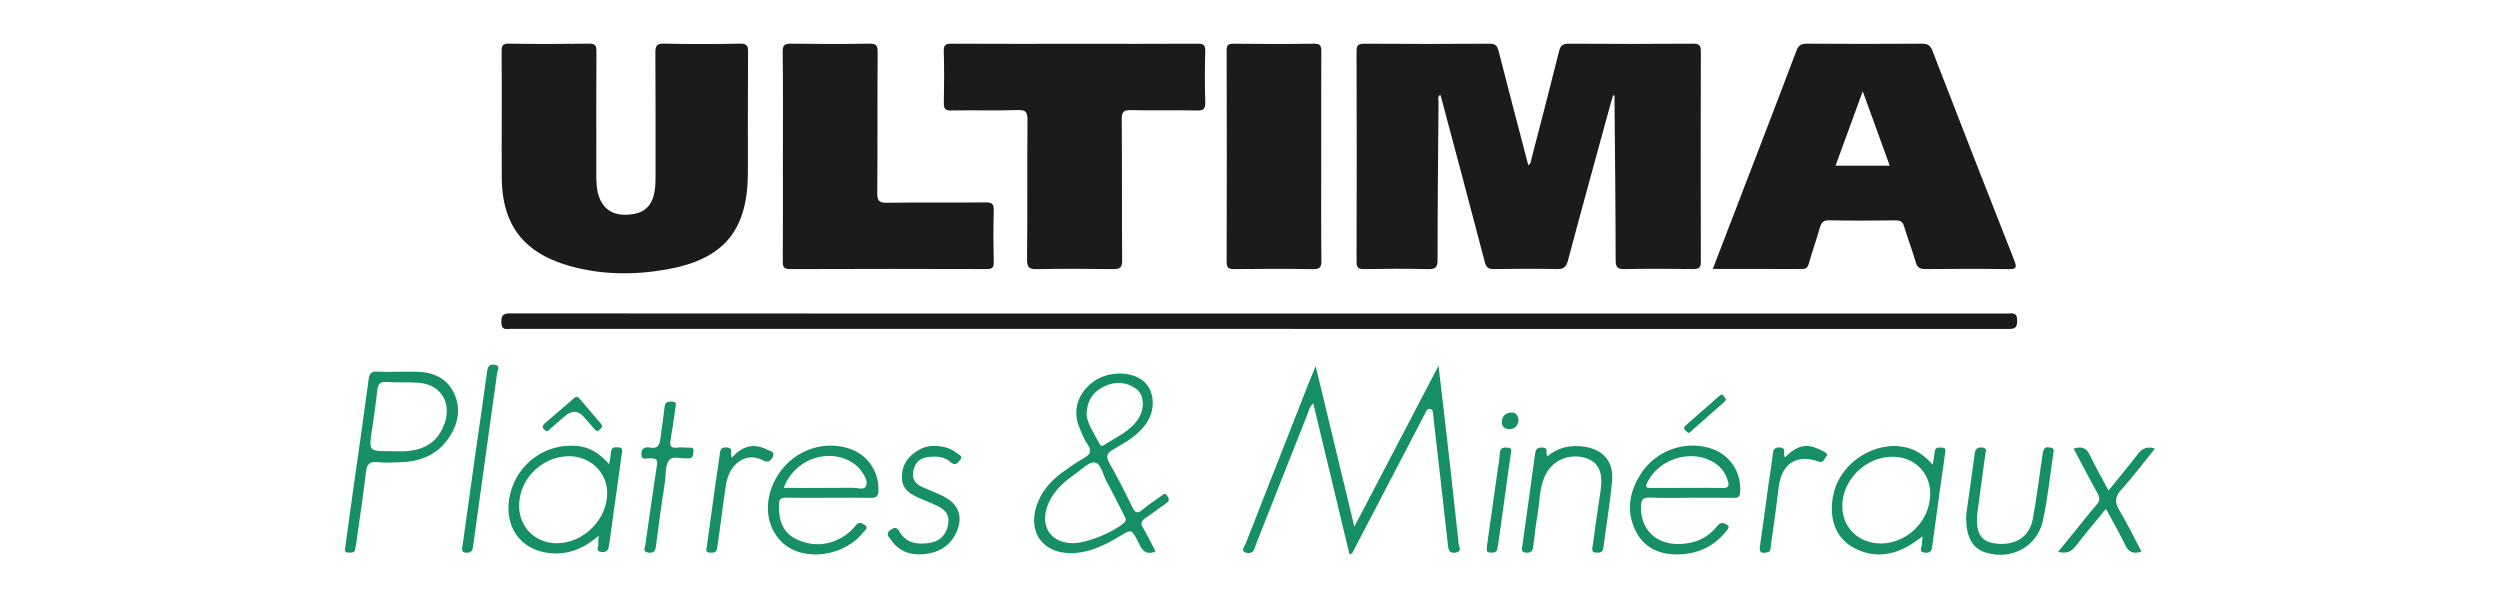
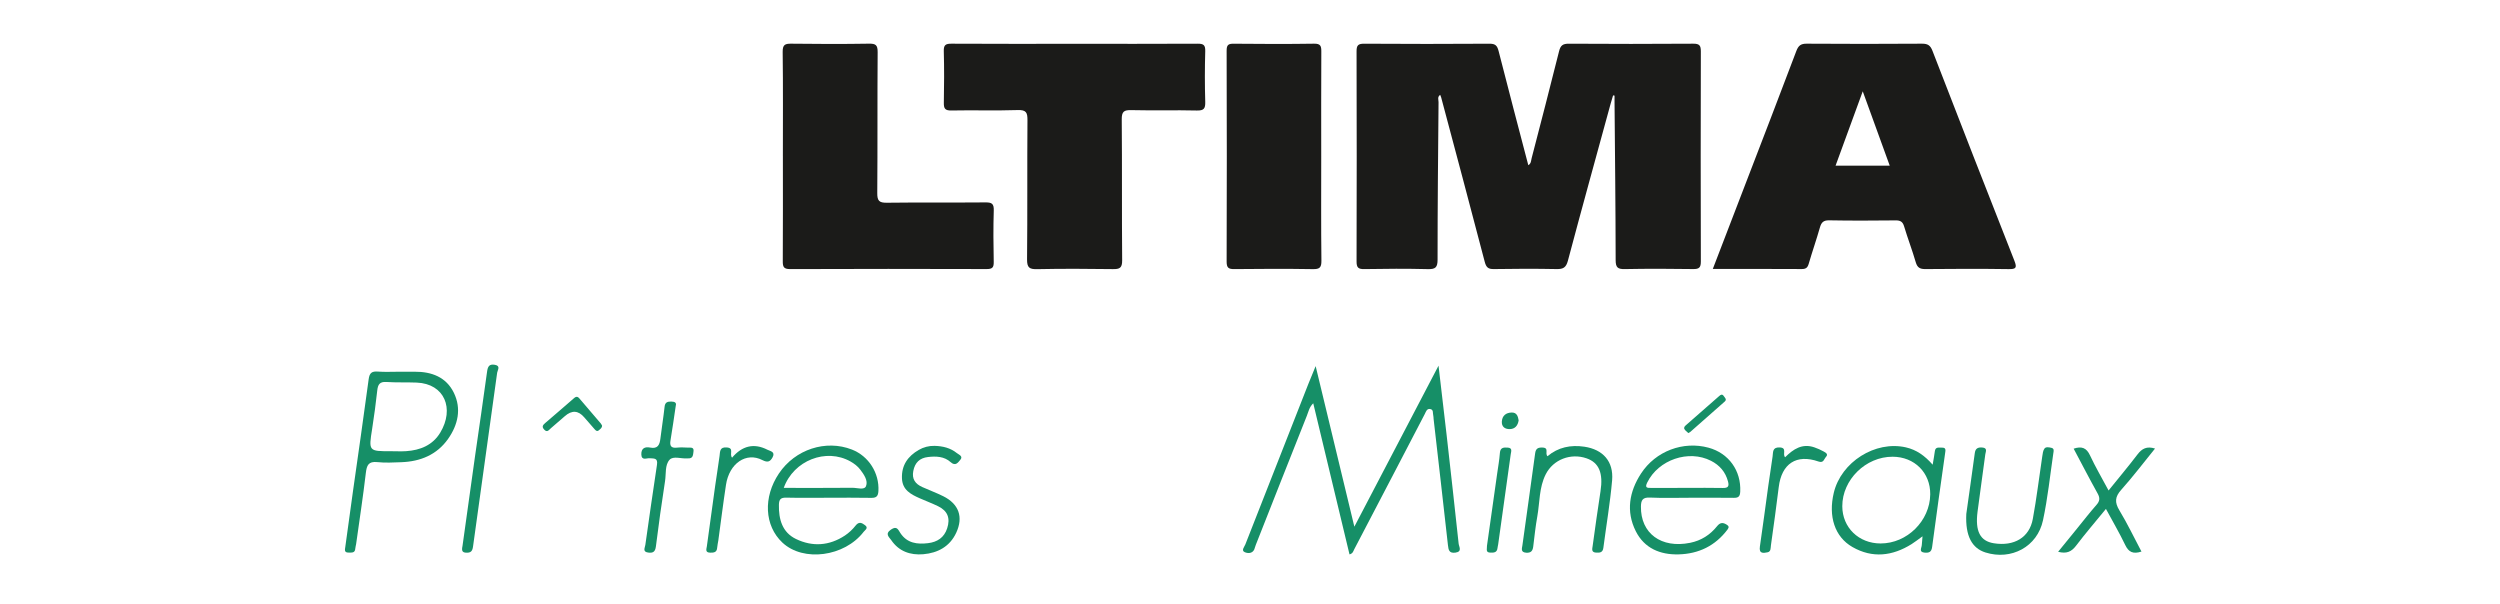
<svg xmlns="http://www.w3.org/2000/svg" version="1.1" id="Layer_1" x="0px" y="0px" viewBox="0 0 2121.38 512.42" style="enable-background:new 0 0 2121.38 512.42;" xml:space="preserve">
  <style type="text/css">
	.st0{fill:#1B1B19;}
	.st1{fill:#168F67;}
	.st2{clip-path:url(#SVGID_00000091700666908977706780000017199042676647712927_);fill-rule:evenodd;clip-rule:evenodd;}
	.st3{clip-path:url(#SVGID_00000121264086002595327110000003474975236718626187_);}
	
		.st4{clip-path:url(#SVGID_00000173120862374603211980000000170455489679925407_);fill-rule:evenodd;clip-rule:evenodd;fill:#009EE3;}
	
		.st5{clip-path:url(#SVGID_00000126321571049967838010000010101586086723525548_);fill-rule:evenodd;clip-rule:evenodd;fill:#FFFFFF;}
	.st6{clip-path:url(#SVGID_00000164512816547339732080000012797664605276874916_);fill-rule:evenodd;clip-rule:evenodd;}
	.st7{clip-path:url(#SVGID_00000123440987821021449530000015040461791376152991_);}
	.st8{clip-path:url(#SVGID_00000023985213704704309240000015536804913371395480_);}
	.st9{clip-path:url(#SVGID_00000031177097859486157910000006585616163544323457_);}
	.st10{clip-path:url(#SVGID_00000000930970902519809480000002744668871551823551_);}
	.st11{clip-path:url(#SVGID_00000065778633589400754600000014850398771510491784_);fill-rule:evenodd;clip-rule:evenodd;}
	.st12{clip-path:url(#SVGID_00000062152183149182666000000002033111275337801901_);}
	.st13{clip-path:url(#SVGID_00000183208238353320337660000001294939831535504824_);}
	.st14{clip-path:url(#SVGID_00000095338601442641275360000004466513318281706681_);fill-rule:evenodd;clip-rule:evenodd;}
	
		.st15{clip-path:url(#SVGID_00000163034972875753571790000003339227784341092020_);fill:none;stroke:#000000;stroke-width:0.262;stroke-linejoin:bevel;stroke-miterlimit:22.926;}
	.st16{clip-path:url(#SVGID_00000143610478302828130260000013876008683268742292_);fill-rule:evenodd;clip-rule:evenodd;}
	
		.st17{clip-path:url(#SVGID_00000182518280406249611980000010597967538117559720_);fill:none;stroke:#000000;stroke-width:0.262;stroke-linejoin:bevel;stroke-miterlimit:22.926;}
	.st18{clip-path:url(#SVGID_00000026848126800948820810000005762695476933569433_);fill-rule:evenodd;clip-rule:evenodd;}
	
		.st19{clip-path:url(#SVGID_00000000221193700915427200000007444010372921458854_);fill:none;stroke:#000000;stroke-width:0.262;stroke-linejoin:bevel;stroke-miterlimit:22.926;}
	.st20{clip-path:url(#SVGID_00000052805511715732690010000000077609922659857025_);fill-rule:evenodd;clip-rule:evenodd;}
	
		.st21{clip-path:url(#SVGID_00000155138123068383594820000015794205618229194403_);fill:none;stroke:#000000;stroke-width:0.262;stroke-linejoin:bevel;stroke-miterlimit:22.926;}
	.st22{clip-path:url(#SVGID_00000075849655228028338250000001370212756777677461_);fill-rule:evenodd;clip-rule:evenodd;}
	
		.st23{clip-path:url(#SVGID_00000131369337830134970010000012549278691534823318_);fill:none;stroke:#000000;stroke-width:0.262;stroke-linejoin:bevel;stroke-miterlimit:22.926;}
	.st24{clip-path:url(#SVGID_00000093856090888174064510000003349219073729697719_);fill-rule:evenodd;clip-rule:evenodd;}
	
		.st25{clip-path:url(#SVGID_00000121238351467152815700000006168466401433952687_);fill:none;stroke:#000000;stroke-width:0.262;stroke-linejoin:bevel;stroke-miterlimit:22.926;}
	.st26{clip-path:url(#SVGID_00000160902429929315321350000007604523993079484597_);fill-rule:evenodd;clip-rule:evenodd;}
	
		.st27{clip-path:url(#SVGID_00000074440300858772729830000014084211068696330131_);fill:none;stroke:#000000;stroke-width:0.262;stroke-linejoin:bevel;stroke-miterlimit:22.926;}
	.st28{clip-path:url(#SVGID_00000010277455088882238900000008882336122814130064_);fill-rule:evenodd;clip-rule:evenodd;}
	
		.st29{clip-path:url(#SVGID_00000043438934070935906000000017581974013979407245_);fill:none;stroke:#000000;stroke-width:0.262;stroke-linejoin:bevel;stroke-miterlimit:22.926;}
	.st30{clip-path:url(#SVGID_00000183968102185715867000000003461695280153616545_);fill-rule:evenodd;clip-rule:evenodd;}
	
		.st31{clip-path:url(#SVGID_00000161624682826115659710000006850501481432427454_);fill:none;stroke:#000000;stroke-width:0.262;stroke-linejoin:bevel;stroke-miterlimit:22.926;}
	.st32{clip-path:url(#SVGID_00000106843162040530419310000014162389189868146569_);fill-rule:evenodd;clip-rule:evenodd;}
	
		.st33{clip-path:url(#SVGID_00000178191676035703301370000009968626454218972551_);fill:none;stroke:#000000;stroke-width:0.262;stroke-linejoin:bevel;stroke-miterlimit:22.926;}
	.st34{clip-path:url(#SVGID_00000122679404937132360970000007150913770865959575_);fill-rule:evenodd;clip-rule:evenodd;}
	
		.st35{clip-path:url(#SVGID_00000077284070560943856710000011143627963058517890_);fill:none;stroke:#000000;stroke-width:0.262;stroke-linejoin:bevel;stroke-miterlimit:22.926;}
	.st36{clip-path:url(#SVGID_00000096757439554072269380000004877004990426792332_);fill-rule:evenodd;clip-rule:evenodd;}
	
		.st37{clip-path:url(#SVGID_00000177475500106037610620000017006718968410300839_);fill:none;stroke:#000000;stroke-width:0.262;stroke-linejoin:bevel;stroke-miterlimit:22.926;}
	.st38{clip-path:url(#SVGID_00000168086625746492349550000017799449190560380544_);fill-rule:evenodd;clip-rule:evenodd;}
	
		.st39{clip-path:url(#SVGID_00000135657794990448327540000000961342013897999756_);fill:none;stroke:#000000;stroke-width:0.262;stroke-linejoin:bevel;stroke-miterlimit:22.926;}
	.st40{clip-path:url(#SVGID_00000013895299212044192130000018149733618345717686_);fill-rule:evenodd;clip-rule:evenodd;}
	
		.st41{clip-path:url(#SVGID_00000060012081336032483030000016590221447941816198_);fill:none;stroke:#000000;stroke-width:0.262;stroke-linejoin:bevel;stroke-miterlimit:22.926;}
	.st42{clip-path:url(#SVGID_00000147197633829783981340000015809189922817258127_);fill-rule:evenodd;clip-rule:evenodd;}
	
		.st43{clip-path:url(#SVGID_00000082362245905403880680000010784272601512607419_);fill:none;stroke:#000000;stroke-width:0.262;stroke-linejoin:bevel;stroke-miterlimit:22.926;}
	.st44{clip-path:url(#SVGID_00000145024264313225545660000005872293911519480759_);fill-rule:evenodd;clip-rule:evenodd;}
	
		.st45{clip-path:url(#SVGID_00000119819657696348779980000002174555526142517120_);fill:none;stroke:#000000;stroke-width:0.262;stroke-linejoin:bevel;stroke-miterlimit:22.926;}
	.st46{clip-path:url(#SVGID_00000031204005517336655990000011930650440736861367_);fill-rule:evenodd;clip-rule:evenodd;}
	
		.st47{clip-path:url(#SVGID_00000134247684200960981620000011166701531891402669_);fill:none;stroke:#000000;stroke-width:0.262;stroke-linejoin:bevel;stroke-miterlimit:22.926;}
	.st48{clip-path:url(#SVGID_00000067923932209347179480000013617197531928898964_);fill-rule:evenodd;clip-rule:evenodd;}
	
		.st49{clip-path:url(#SVGID_00000093173261251586292100000016658357985233232534_);fill:none;stroke:#000000;stroke-width:0.262;stroke-linejoin:bevel;stroke-miterlimit:22.926;}
	.st50{clip-path:url(#SVGID_00000181052671648574552950000007826429542570629294_);fill-rule:evenodd;clip-rule:evenodd;}
	
		.st51{clip-path:url(#SVGID_00000119103166182332177540000005073291678144617892_);fill:none;stroke:#000000;stroke-width:0.262;stroke-linejoin:bevel;stroke-miterlimit:22.926;}
	.st52{clip-path:url(#SVGID_00000006675698688181602330000010641636216313850509_);fill-rule:evenodd;clip-rule:evenodd;}
	
		.st53{clip-path:url(#SVGID_00000145021821451694750730000002445769680844013241_);fill:none;stroke:#000000;stroke-width:0.262;stroke-linejoin:bevel;stroke-miterlimit:22.926;}
	.st54{clip-path:url(#SVGID_00000112622584064866420860000007425666134738591633_);fill-rule:evenodd;clip-rule:evenodd;}
	
		.st55{clip-path:url(#SVGID_00000092422126131565525980000011693430694718807171_);fill:none;stroke:#000000;stroke-width:0.262;stroke-linejoin:bevel;stroke-miterlimit:22.926;}
	.st56{clip-path:url(#SVGID_00000006688464487149301580000005798909231290385039_);fill-rule:evenodd;clip-rule:evenodd;}
	
		.st57{clip-path:url(#SVGID_00000132082410156329036790000009998615211595333512_);fill:none;stroke:#000000;stroke-width:0.262;stroke-linejoin:bevel;stroke-miterlimit:22.926;}
	.st58{clip-path:url(#SVGID_00000062880152351678404060000018294454038336445095_);fill-rule:evenodd;clip-rule:evenodd;}
	
		.st59{clip-path:url(#SVGID_00000139269108148633349700000015781611671537735572_);fill:none;stroke:#000000;stroke-width:0.262;stroke-linejoin:bevel;stroke-miterlimit:22.926;}
	.st60{clip-path:url(#SVGID_00000124136054701364638070000014620273046574748572_);fill-rule:evenodd;clip-rule:evenodd;}
	
		.st61{clip-path:url(#SVGID_00000165917354252652314290000003043011486351756462_);fill:none;stroke:#000000;stroke-width:0.262;stroke-linejoin:bevel;stroke-miterlimit:22.926;}
	.st62{clip-path:url(#SVGID_00000006670887623914558490000010533662006077887396_);fill-rule:evenodd;clip-rule:evenodd;}
	
		.st63{clip-path:url(#SVGID_00000165924560783312465700000015882137275101258637_);fill:none;stroke:#000000;stroke-width:0.262;stroke-linejoin:bevel;stroke-miterlimit:22.926;}
	.st64{clip-path:url(#SVGID_00000165940323430903305150000015663379623553335209_);fill-rule:evenodd;clip-rule:evenodd;}
	
		.st65{clip-path:url(#SVGID_00000068649183367830627020000002745263240002083001_);fill:none;stroke:#000000;stroke-width:0.262;stroke-linejoin:bevel;stroke-miterlimit:22.926;}
	.st66{clip-path:url(#SVGID_00000008119560582437772880000001981750582348810425_);fill-rule:evenodd;clip-rule:evenodd;}
	
		.st67{clip-path:url(#SVGID_00000132074296641472274770000018432981949426600085_);fill:none;stroke:#000000;stroke-width:0.262;stroke-linejoin:bevel;stroke-miterlimit:22.926;}
	.st68{clip-path:url(#SVGID_00000183953947941924627780000012297123154592524458_);fill-rule:evenodd;clip-rule:evenodd;}
	
		.st69{clip-path:url(#SVGID_00000101093353256502672740000010282195684452466857_);fill:none;stroke:#000000;stroke-width:0.262;stroke-linejoin:bevel;stroke-miterlimit:22.926;}
	.st70{clip-path:url(#SVGID_00000106825944013840222870000016414271030575944885_);fill-rule:evenodd;clip-rule:evenodd;}
	
		.st71{clip-path:url(#SVGID_00000158023282234270460730000016914581609574999426_);fill:none;stroke:#000000;stroke-width:0.262;stroke-linejoin:bevel;stroke-miterlimit:22.926;}
	.st72{clip-path:url(#SVGID_00000168101603882555709720000013524232799611744901_);fill-rule:evenodd;clip-rule:evenodd;}
	
		.st73{clip-path:url(#SVGID_00000153685799020432710420000014302793872384002748_);fill:none;stroke:#000000;stroke-width:0.262;stroke-linejoin:bevel;stroke-miterlimit:22.926;}
	.st74{clip-path:url(#SVGID_00000137827075421050319020000003492809282167592586_);fill-rule:evenodd;clip-rule:evenodd;}
	
		.st75{clip-path:url(#SVGID_00000057126948181893460810000003755351547629058209_);fill:none;stroke:#000000;stroke-width:0.262;stroke-linejoin:bevel;stroke-miterlimit:22.926;}
	.st76{clip-path:url(#SVGID_00000094616783949682296480000003734758180213674396_);fill-rule:evenodd;clip-rule:evenodd;}
	
		.st77{clip-path:url(#SVGID_00000080181699496370141360000010475204005764661137_);fill:none;stroke:#000000;stroke-width:0.262;stroke-linejoin:bevel;stroke-miterlimit:22.926;}
	.st78{clip-path:url(#SVGID_00000113336973910896091780000006132249517890142853_);fill-rule:evenodd;clip-rule:evenodd;}
	
		.st79{clip-path:url(#SVGID_00000133511236702681756200000010263258465701584314_);fill:none;stroke:#000000;stroke-width:0.262;stroke-linejoin:bevel;stroke-miterlimit:22.926;}
	.st80{clip-path:url(#SVGID_00000176038132036059216420000011725033508183371150_);fill-rule:evenodd;clip-rule:evenodd;}
	
		.st81{clip-path:url(#SVGID_00000118370551510443734800000005560186491932478897_);fill:none;stroke:#000000;stroke-width:0.262;stroke-linejoin:bevel;stroke-miterlimit:22.926;}
	.st82{clip-path:url(#SVGID_00000036930424136498701880000004163040463589671077_);fill-rule:evenodd;clip-rule:evenodd;}
	
		.st83{clip-path:url(#SVGID_00000139992556800924264370000012664903407697080255_);fill:none;stroke:#000000;stroke-width:0.262;stroke-linejoin:bevel;stroke-miterlimit:22.926;}
	.st84{clip-path:url(#SVGID_00000062909874019902036040000016759415088237967274_);fill-rule:evenodd;clip-rule:evenodd;}
	
		.st85{clip-path:url(#SVGID_00000114064191535028875040000008122752444212452999_);fill:none;stroke:#000000;stroke-width:0.262;stroke-linejoin:bevel;stroke-miterlimit:22.926;}
	.st86{clip-path:url(#SVGID_00000091716949657785958010000001019180665293941687_);fill-rule:evenodd;clip-rule:evenodd;}
	
		.st87{clip-path:url(#SVGID_00000065792679625656335460000003374631540267919492_);fill:none;stroke:#000000;stroke-width:0.262;stroke-linejoin:bevel;stroke-miterlimit:22.926;}
	.st88{clip-path:url(#SVGID_00000004531489886537771930000015527327909714607013_);fill-rule:evenodd;clip-rule:evenodd;}
	
		.st89{clip-path:url(#SVGID_00000077297331414033135920000004799352421496866209_);fill:none;stroke:#000000;stroke-width:0.262;stroke-linejoin:bevel;stroke-miterlimit:22.926;}
	.st90{clip-path:url(#SVGID_00000006675327383018704740000015242276898839957420_);fill-rule:evenodd;clip-rule:evenodd;}
	
		.st91{clip-path:url(#SVGID_00000176022866014762793760000015682942887701080711_);fill:none;stroke:#000000;stroke-width:0.262;stroke-linejoin:bevel;stroke-miterlimit:22.926;}
	.st92{clip-path:url(#SVGID_00000061434067332507371090000005496710486141464472_);fill-rule:evenodd;clip-rule:evenodd;}
	
		.st93{clip-path:url(#SVGID_00000103978902877341912650000008757778505686266532_);fill:none;stroke:#000000;stroke-width:0.262;stroke-linejoin:bevel;stroke-miterlimit:22.926;}
	.st94{clip-path:url(#SVGID_00000022546507451956241180000012900080180251826833_);fill-rule:evenodd;clip-rule:evenodd;}
	
		.st95{clip-path:url(#SVGID_00000073693890965840329430000017905216127211567239_);fill:none;stroke:#000000;stroke-width:0.262;stroke-linejoin:bevel;stroke-miterlimit:22.926;}
	
		.st96{clip-path:url(#SVGID_00000036239586680482451010000002175826578115187377_);fill-rule:evenodd;clip-rule:evenodd;fill:#FFFFFF;}
	
		.st97{clip-path:url(#SVGID_00000103240882119922472930000014768079579110817197_);fill:none;stroke:#000000;stroke-width:0.277;stroke-miterlimit:22.926;}
	.st98{fill-rule:evenodd;clip-rule:evenodd;fill:#C70000;}
	.st99{fill:none;stroke:#C70000;stroke-width:0.5;stroke-miterlimit:22.926;}
	.st100{fill-rule:evenodd;clip-rule:evenodd;fill:#C80000;}
	.st101{fill-rule:evenodd;clip-rule:evenodd;fill:#C90000;}
	.st102{fill-rule:evenodd;clip-rule:evenodd;fill:#CA0000;}
	.st103{fill-rule:evenodd;clip-rule:evenodd;fill:#CB0000;}
	.st104{fill-rule:evenodd;clip-rule:evenodd;fill:#CC0000;}
	.st105{fill-rule:evenodd;clip-rule:evenodd;fill:#CD0000;}
	.st106{fill-rule:evenodd;clip-rule:evenodd;fill:#CE0000;}
	.st107{fill-rule:evenodd;clip-rule:evenodd;fill:#CF0000;}
	.st108{fill-rule:evenodd;clip-rule:evenodd;fill:#D00000;}
	.st109{fill-rule:evenodd;clip-rule:evenodd;fill:#D10000;}
	.st110{fill-rule:evenodd;clip-rule:evenodd;fill:#D20000;}
	.st111{fill-rule:evenodd;clip-rule:evenodd;fill:#D30000;}
	.st112{fill-rule:evenodd;clip-rule:evenodd;fill:#D40000;}
	.st113{fill-rule:evenodd;clip-rule:evenodd;fill:#D50000;}
	.st114{fill-rule:evenodd;clip-rule:evenodd;fill:#D60000;}
	.st115{fill-rule:evenodd;clip-rule:evenodd;fill:#D70000;}
	.st116{fill-rule:evenodd;clip-rule:evenodd;fill:#D80000;}
	.st117{fill-rule:evenodd;clip-rule:evenodd;fill:#D90000;}
	.st118{fill-rule:evenodd;clip-rule:evenodd;fill:#DA0000;}
	.st119{fill-rule:evenodd;clip-rule:evenodd;fill:#DB0000;}
	.st120{fill-rule:evenodd;clip-rule:evenodd;fill:#DC0000;}
	.st121{fill-rule:evenodd;clip-rule:evenodd;fill:#DD0000;}
	.st122{fill-rule:evenodd;clip-rule:evenodd;fill:#DE0000;}
	.st123{fill-rule:evenodd;clip-rule:evenodd;fill:#DF0000;}
	.st124{fill-rule:evenodd;clip-rule:evenodd;fill:#E00000;}
	.st125{fill-rule:evenodd;clip-rule:evenodd;fill:#E10000;}
	.st126{fill-rule:evenodd;clip-rule:evenodd;fill:#E20000;}
	.st127{fill-rule:evenodd;clip-rule:evenodd;fill:#E30000;}
	.st128{fill-rule:evenodd;clip-rule:evenodd;fill:#E40000;}
	.st129{fill-rule:evenodd;clip-rule:evenodd;fill:#E50000;}
	.st130{fill-rule:evenodd;clip-rule:evenodd;fill:#E60000;}
	.st131{fill-rule:evenodd;clip-rule:evenodd;fill:#E70000;}
	.st132{fill-rule:evenodd;clip-rule:evenodd;fill:#E80000;}
	.st133{fill-rule:evenodd;clip-rule:evenodd;fill:#E90000;}
	.st134{fill-rule:evenodd;clip-rule:evenodd;fill:#EA0000;}
	.st135{fill-rule:evenodd;clip-rule:evenodd;fill:#EB0000;}
	.st136{fill-rule:evenodd;clip-rule:evenodd;fill:#EC0000;}
	.st137{fill-rule:evenodd;clip-rule:evenodd;fill:#ED0000;}
	.st138{fill-rule:evenodd;clip-rule:evenodd;fill:#EE0000;}
	.st139{fill-rule:evenodd;clip-rule:evenodd;fill:#EF0000;}
	.st140{fill-rule:evenodd;clip-rule:evenodd;fill:#F00000;}
	.st141{fill-rule:evenodd;clip-rule:evenodd;fill:#F10000;}
	.st142{fill-rule:evenodd;clip-rule:evenodd;fill:#F20000;}
	.st143{fill-rule:evenodd;clip-rule:evenodd;fill:#F30000;}
	.st144{fill-rule:evenodd;clip-rule:evenodd;fill:#F40000;}
	.st145{fill-rule:evenodd;clip-rule:evenodd;fill:#F50000;}
	.st146{fill-rule:evenodd;clip-rule:evenodd;fill:#F60000;}
	.st147{fill-rule:evenodd;clip-rule:evenodd;fill:#F70000;}
	.st148{fill-rule:evenodd;clip-rule:evenodd;fill:#F80000;}
	.st149{fill-rule:evenodd;clip-rule:evenodd;fill:#F90000;}
	.st150{fill-rule:evenodd;clip-rule:evenodd;fill:#FA0000;}
	.st151{fill-rule:evenodd;clip-rule:evenodd;fill:#FB0000;}
	.st152{fill-rule:evenodd;clip-rule:evenodd;fill:#FC0000;}
	.st153{fill-rule:evenodd;clip-rule:evenodd;fill:#FD0000;}
	.st154{fill-rule:evenodd;clip-rule:evenodd;fill:#FE0000;}
	.st155{fill-rule:evenodd;clip-rule:evenodd;fill:#FF0000;}
	.st156{opacity:0.25;fill-rule:evenodd;clip-rule:evenodd;fill:#FEFEFE;enable-background:new    ;}
	.st157{fill-rule:evenodd;clip-rule:evenodd;fill:#FF0202;}
	.st158{fill-rule:evenodd;clip-rule:evenodd;fill:#FF0404;}
	.st159{fill-rule:evenodd;clip-rule:evenodd;fill:#FF0606;}
	.st160{fill-rule:evenodd;clip-rule:evenodd;fill:#FF0808;}
	.st161{fill-rule:evenodd;clip-rule:evenodd;fill:#FF090A;}
	.st162{fill-rule:evenodd;clip-rule:evenodd;fill:#FF0B0C;}
	.st163{fill-rule:evenodd;clip-rule:evenodd;fill:#FF0D0E;}
	.st164{fill-rule:evenodd;clip-rule:evenodd;fill:#FF0F10;}
	.st165{fill-rule:evenodd;clip-rule:evenodd;fill:#FF1112;}
	.st166{fill-rule:evenodd;clip-rule:evenodd;fill:#FF1314;}
	.st167{fill-rule:evenodd;clip-rule:evenodd;fill:#FF1515;}
	.st168{fill-rule:evenodd;clip-rule:evenodd;fill:#FF1717;}
	.st169{fill-rule:evenodd;clip-rule:evenodd;fill:#FF1819;}
	.st170{fill-rule:evenodd;clip-rule:evenodd;fill:#FF1A1B;}
	.st171{fill-rule:evenodd;clip-rule:evenodd;fill:#FF1C1D;}
	.st172{fill-rule:evenodd;clip-rule:evenodd;fill:#FF1E1F;}
	.st173{fill-rule:evenodd;clip-rule:evenodd;fill:#FF2021;}
	.st174{fill-rule:evenodd;clip-rule:evenodd;fill:#FF2223;}
	.st175{fill-rule:evenodd;clip-rule:evenodd;fill:#FF2425;}
	.st176{fill-rule:evenodd;clip-rule:evenodd;fill:#FF2627;}
	.st177{fill-rule:evenodd;clip-rule:evenodd;fill:#FF2729;}
	.st178{fill-rule:evenodd;clip-rule:evenodd;fill:#FF292B;}
	.st179{fill-rule:evenodd;clip-rule:evenodd;fill:#FF2B2D;}
	.st180{fill-rule:evenodd;clip-rule:evenodd;fill:#FF2D2F;}
	.st181{fill-rule:evenodd;clip-rule:evenodd;fill:#FF2F31;}
	.st182{fill-rule:evenodd;clip-rule:evenodd;fill:#FF3133;}
	.st183{fill-rule:evenodd;clip-rule:evenodd;fill:#FF3335;}
	.st184{fill-rule:evenodd;clip-rule:evenodd;fill:#FF3537;}
	.st185{fill-rule:evenodd;clip-rule:evenodd;fill:#FF3639;}
	.st186{fill-rule:evenodd;clip-rule:evenodd;fill:#FF383B;}
	.st187{fill-rule:evenodd;clip-rule:evenodd;fill:#FF3A3C;}
	.st188{fill-rule:evenodd;clip-rule:evenodd;fill:#FF3C3E;}
	.st189{fill-rule:evenodd;clip-rule:evenodd;fill:#FF3E40;}
	.st190{fill-rule:evenodd;clip-rule:evenodd;fill:#FF4042;}
	.st191{fill-rule:evenodd;clip-rule:evenodd;fill:#FF4244;}
	.st192{fill-rule:evenodd;clip-rule:evenodd;fill:#FF4446;}
	.st193{fill-rule:evenodd;clip-rule:evenodd;fill:#FF4548;}
	.st194{fill-rule:evenodd;clip-rule:evenodd;fill:#FF474A;}
	.st195{fill-rule:evenodd;clip-rule:evenodd;fill:#FF494C;}
	.st196{fill-rule:evenodd;clip-rule:evenodd;fill:#FF4B4E;}
	.st197{fill-rule:evenodd;clip-rule:evenodd;fill:#FF4D50;}
	.st198{fill-rule:evenodd;clip-rule:evenodd;fill:#FF4F52;}
	.st199{fill-rule:evenodd;clip-rule:evenodd;fill:#FF5154;}
	.st200{fill-rule:evenodd;clip-rule:evenodd;fill:#FF5356;}
	.st201{fill-rule:evenodd;clip-rule:evenodd;fill:#FF5458;}
	.st202{fill-rule:evenodd;clip-rule:evenodd;fill:#FF565A;}
	.st203{fill-rule:evenodd;clip-rule:evenodd;fill:#FF585C;}
	.st204{fill-rule:evenodd;clip-rule:evenodd;fill:#FF5A5E;}
	.st205{fill-rule:evenodd;clip-rule:evenodd;fill:#FF5C60;}
	.st206{fill-rule:evenodd;clip-rule:evenodd;fill:#FF5E62;}
	.st207{fill-rule:evenodd;clip-rule:evenodd;fill:#FF6063;}
	.st208{fill-rule:evenodd;clip-rule:evenodd;fill:#FF6265;}
	.st209{fill-rule:evenodd;clip-rule:evenodd;fill:#FF6367;}
	.st210{fill-rule:evenodd;clip-rule:evenodd;fill:#FF6569;}
	.st211{fill-rule:evenodd;clip-rule:evenodd;fill:#FF676B;}
	.st212{fill-rule:evenodd;clip-rule:evenodd;fill:#FF696D;}
	.st213{fill-rule:evenodd;clip-rule:evenodd;fill:#FF6B6F;}
	.st214{fill-rule:evenodd;clip-rule:evenodd;fill:#FF6D71;}
	.st215{fill-rule:evenodd;clip-rule:evenodd;fill:#FF6F73;}
	.st216{fill-rule:evenodd;clip-rule:evenodd;fill:#FF7175;}
	.st217{fill-rule:evenodd;clip-rule:evenodd;fill:#FF7277;}
	.st218{fill-rule:evenodd;clip-rule:evenodd;fill:#FF7479;}
	.st219{fill-rule:evenodd;clip-rule:evenodd;fill:#FF767B;}
	.st220{fill-rule:evenodd;clip-rule:evenodd;fill:#FF787D;}
	.st221{fill-rule:evenodd;clip-rule:evenodd;fill:#FF7A7F;}
	.st222{fill-rule:evenodd;clip-rule:evenodd;fill:#FF7C81;}
	.st223{fill-rule:evenodd;clip-rule:evenodd;fill:#FF7E83;}
	.st224{fill-rule:evenodd;clip-rule:evenodd;fill:#FF8085;}
	.st225{fill-rule:evenodd;clip-rule:evenodd;fill:#FF8187;}
	.st226{fill-rule:evenodd;clip-rule:evenodd;fill:#FF8389;}
	.st227{fill-rule:evenodd;clip-rule:evenodd;fill:#FF858A;}
	.st228{fill-rule:evenodd;clip-rule:evenodd;fill:#FF878C;}
	.st229{fill-rule:evenodd;clip-rule:evenodd;fill:#FF898E;}
	.st230{fill-rule:evenodd;clip-rule:evenodd;fill:#FF8B90;}
	.st231{fill-rule:evenodd;clip-rule:evenodd;fill:#FF8D92;}
	.st232{fill-rule:evenodd;clip-rule:evenodd;fill:#FF8F94;}
	.st233{fill-rule:evenodd;clip-rule:evenodd;fill:#FF9096;}
	.st234{fill-rule:evenodd;clip-rule:evenodd;fill:#FF9298;}
	.st235{fill-rule:evenodd;clip-rule:evenodd;fill:#FF949A;}
	.st236{fill-rule:evenodd;clip-rule:evenodd;fill:#FF969C;}
	.st237{fill-rule:evenodd;clip-rule:evenodd;fill:#FF989E;}
	.st238{fill-rule:evenodd;clip-rule:evenodd;fill:#FF9AA0;}
	.st239{fill-rule:evenodd;clip-rule:evenodd;fill:#FF9CA2;}
	.st240{fill-rule:evenodd;clip-rule:evenodd;fill:#FF9EA4;}
	.st241{fill-rule:evenodd;clip-rule:evenodd;fill:#FF9FA6;}
	.st242{fill-rule:evenodd;clip-rule:evenodd;fill:#FFA1A8;}
	.st243{fill-rule:evenodd;clip-rule:evenodd;fill:#FFA3AA;}
	.st244{fill-rule:evenodd;clip-rule:evenodd;fill:#FFA5AC;}
	.st245{fill-rule:evenodd;clip-rule:evenodd;fill:#FFA7AE;}
	.st246{fill-rule:evenodd;clip-rule:evenodd;fill:#FFA9B0;}
	.st247{fill-rule:evenodd;clip-rule:evenodd;fill:#FFABB1;}
	.st248{fill-rule:evenodd;clip-rule:evenodd;fill:#FFADB3;}
	.st249{fill-rule:evenodd;clip-rule:evenodd;fill:#FFAEB5;}
	.st250{fill-rule:evenodd;clip-rule:evenodd;fill:#FFB0B7;}
	.st251{fill-rule:evenodd;clip-rule:evenodd;fill:#FFB2B9;}
	.st252{fill-rule:evenodd;clip-rule:evenodd;fill:#FFB4BB;}
	.st253{fill-rule:evenodd;clip-rule:evenodd;fill:#FFB6BD;}
	.st254{fill-rule:evenodd;clip-rule:evenodd;fill:#FFB8BF;}
	.st255{fill-rule:evenodd;clip-rule:evenodd;fill:#FFBAC1;}
	.st256{fill-rule:evenodd;clip-rule:evenodd;fill:#FFBCC3;}
	.st257{fill-rule:evenodd;clip-rule:evenodd;fill:#FFBDC5;}
	.st258{fill-rule:evenodd;clip-rule:evenodd;fill:#FFBFC7;}
	.st259{fill-rule:evenodd;clip-rule:evenodd;fill:#FFC1C9;}
	.st260{fill-rule:evenodd;clip-rule:evenodd;fill:#FFC3CB;}
	.st261{fill-rule:evenodd;clip-rule:evenodd;fill:#FFC5CD;}
	.st262{fill-rule:evenodd;clip-rule:evenodd;fill:#FFC7CF;}
	.st263{fill-rule:evenodd;clip-rule:evenodd;fill:#FFC9D1;}
	.st264{fill-rule:evenodd;clip-rule:evenodd;fill:#FFCBD3;}
	.st265{fill-rule:evenodd;clip-rule:evenodd;fill:#FFCCD5;}
	.st266{fill-rule:evenodd;clip-rule:evenodd;fill:#FFCED7;}
	.st267{fill-rule:evenodd;clip-rule:evenodd;fill:#FFD0D8;}
	.st268{fill-rule:evenodd;clip-rule:evenodd;fill:#FFD2DA;}
	.st269{fill-rule:evenodd;clip-rule:evenodd;fill:#FFD4DC;}
	.st270{fill-rule:evenodd;clip-rule:evenodd;fill:#FFD6DE;}
	.st271{fill-rule:evenodd;clip-rule:evenodd;fill:#FFD8E0;}
	.st272{fill-rule:evenodd;clip-rule:evenodd;fill:#FFDAE2;}
	.st273{fill-rule:evenodd;clip-rule:evenodd;fill:#FFDBE4;}
	.st274{fill-rule:evenodd;clip-rule:evenodd;fill:#FFDDE6;}
	.st275{fill-rule:evenodd;clip-rule:evenodd;fill:#FFDFE8;}
	.st276{fill-rule:evenodd;clip-rule:evenodd;fill:#FFE1EA;}
	.st277{fill-rule:evenodd;clip-rule:evenodd;fill:#FFE3EC;}
	.st278{opacity:0.3;fill-rule:evenodd;clip-rule:evenodd;fill:#FEFEFE;enable-background:new    ;}
	.st279{opacity:0.32;fill-rule:evenodd;clip-rule:evenodd;fill:#FEFEFE;enable-background:new    ;}
	.st280{fill:#171796;}
	.st281{fill:#0076C0;}
	.st282{fill:#ED3224;}
	.st283{fill:none;stroke:#ED3224;stroke-width:0.836;}
	.st284{fill:#FFFFFF;}
	.st285{fill:none;stroke:#FFFFFF;stroke-width:7;}
	.st286{clip-path:url(#SVGID_00000053538117341055396700000009310218329728760238_);fill:#179EB2;}
	.st287{fill:#179EB2;}
	.st288{clip-path:url(#SVGID_00000072244920049585864940000014804778068172592573_);fill:#179EB2;}
	.st289{clip-path:url(#SVGID_00000104676901006028400880000009292821836636043924_);fill:#179EB2;}
	.st290{clip-path:url(#SVGID_00000070115002725830760280000013774339532346919833_);fill:#179EB2;}
	.st291{clip-path:url(#SVGID_00000043459189385504714760000008699334362172615340_);fill:#179EB2;}
	.st292{clip-path:url(#SVGID_00000078022102756794242020000017317218857626253984_);}
	.st293{fill:#003D7C;}
</style>
  <g>
    <path class="st0" d="M1368.79,80.9c-0.7,2.37-1.45,4.72-2.09,7.11c-12.15,44.41-24.44,88.78-36.27,133.28   c-1.55,5.81-4.05,7.13-9.57,7.03c-17.72-0.34-35.45-0.31-53.18,0c-4.85,0.09-6.56-1.41-7.8-6.13   c-12.15-46.57-24.6-93.05-36.98-139.57c-0.18-0.69-0.51-1.34-0.82-2.14c-2.6,1.76-1.39,4.19-1.4,6.18   c-0.39,44.56-0.84,89.12-0.83,133.68c0,6.6-1.81,8.18-8.21,8.03c-17.98-0.46-35.98-0.35-53.97-0.03c-5.14,0.09-6.58-1.32-6.56-6.49   c0.17-59.42,0.17-118.84,0-178.24c-0.02-5.07,1.24-6.56,6.47-6.52c35.45,0.25,70.92,0.24,106.37,0c5-0.03,6.53,1.69,7.69,6.24   c8.2,32.26,16.72,64.43,25.2,96.86c2.48-1.46,2.29-3.88,2.82-5.93c7.81-30.22,15.74-60.41,23.26-90.7c1.24-5.01,3.18-6.51,8.3-6.48   c35.2,0.23,70.39,0.24,105.59-0.01c5.3-0.03,6.45,1.56,6.44,6.56c-0.16,59.42-0.17,118.84,0,178.24c0.02,5.21-1.49,6.52-6.59,6.44   c-19.29-0.3-38.59-0.35-57.88,0.02c-5.96,0.11-7.81-1.26-7.82-7.57c-0.06-44.56-0.57-89.12-0.94-133.68c-0.02-1.98,0-3.95,0-5.93   c-0.41-0.08-0.82-0.16-1.23-0.23L1368.79,80.9z" />
-     <path class="st0" d="M425.74,102.41c0-19.54,0.11-39.08-0.08-58.63c-0.04-4.58,0.41-6.86,6.11-6.76   c22.67,0.38,45.36,0.34,68.03,0.02c5.43-0.08,6.31,1.83,6.29,6.66c-0.18,34.39-0.1,68.79-0.08,103.18c0,3.64-0.03,7.31,0.34,10.93   c1.94,18.81,13.2,27.09,31.8,23.7c8.62-1.58,13.92-6.63,16.3-14.86c1.52-5.29,1.82-10.75,1.81-16.25   c-0.04-35.18,0.1-70.35-0.14-105.53c-0.04-5.75,0.9-8.02,7.44-7.86c21.36,0.49,42.75,0.46,64.12,0.01   c6.15-0.13,7.12,1.84,7.08,7.42c-0.26,33.87-0.11,67.74-0.14,101.62c-0.03,49.4-20.17,73.98-69.07,82.59   c-27.97,4.93-56.08,4.65-83.61-3.39c-38.02-11.11-55.95-35-56.19-74.36C425.66,134.72,425.74,118.56,425.74,102.41L425.74,102.41z" />
    <path class="st0" d="M1453.4,228.22c9.54-24.85,18.59-48.37,27.62-71.88c14.45-37.64,29.02-75.24,43.23-112.97   c1.76-4.66,3.79-6.33,8.81-6.3c32.59,0.23,65.19,0.23,97.78,0c4.93-0.03,7.16,1.36,8.98,6.1c22.98,59.45,46.15,118.83,69.51,178.12   c2.39,6.08,1.27,7.17-5.02,7.07c-23.46-0.34-46.94-0.27-70.41-0.03c-4.64,0.04-6.93-1.14-8.29-5.81   c-2.97-10.23-6.82-20.22-9.88-30.43c-1.21-4.04-3.24-5.12-7.24-5.07c-18.77,0.19-37.56,0.3-56.33-0.06   c-5.06-0.09-6.69,1.9-7.93,6.25c-2.91,10.26-6.47,20.34-9.43,30.58c-0.96,3.33-2.4,4.52-5.92,4.51   c-24.76-0.15-49.51-0.08-75.52-0.08L1453.4,228.22z M1580.64,77.48c-7.99,21.87-15.44,42.23-23.06,63.08h45.95   C1595.97,119.72,1588.57,99.32,1580.64,77.48L1580.64,77.48z" />
    <path class="st0" d="M911.43,37.18c34.92,0,69.84,0.09,104.76-0.1c4.91-0.03,6.68,0.99,6.52,6.31c-0.41,14.32-0.42,28.66,0,42.97   c0.16,5.69-1.08,7.55-7.16,7.41c-18.49-0.45-37.01,0.12-55.5-0.33c-6.32-0.16-8.25,1.19-8.19,7.92c0.36,39.86,0,79.71,0.35,119.56   c0.06,6.57-2.21,7.51-7.94,7.43c-21.36-0.31-42.74-0.4-64.1,0.04c-6.62,0.14-8.73-1.18-8.66-8.33c0.4-39.33,0.04-78.67,0.34-118   c0.05-6.47-0.97-8.92-8.28-8.67c-18.74,0.64-37.52-0.02-56.28,0.36c-5.42,0.11-6.49-1.7-6.4-6.61c0.28-14.58,0.36-29.18-0.04-43.76   c-0.15-5.36,1.69-6.33,6.59-6.31C842.1,37.28,876.76,37.19,911.43,37.18L911.43,37.18z" />
    <path class="st0" d="M664.31,132.46c0-29.46,0.22-58.91-0.17-88.36c-0.09-6.3,2.07-7.11,7.54-7.03c21.9,0.3,43.81,0.34,65.71-0.02   c5.73-0.09,7.38,1.2,7.34,7.18c-0.3,39.88,0,79.76-0.32,119.65c-0.05,6.51,1.61,8.23,8.11,8.15c27.9-0.37,55.81-0.02,83.71-0.28   c5.28-0.05,7.19,1.03,7.03,6.74c-0.44,14.58-0.34,29.19-0.03,43.78c0.1,4.86-1.32,6.06-6.12,6.04   c-55.54-0.17-111.09-0.2-166.63,0.03c-5.49,0.02-6.29-1.94-6.25-6.72c0.19-29.72,0.09-59.43,0.09-89.14L664.31,132.46z" />
-     <path class="st0" d="M1069.5,266.05c211.24,0,422.49,0,633.73,0c4.2,0,8.44-1.49,8.48,6.07c0.03,7.22-3.26,7.02-8.38,7.01   c-288.7-0.07-577.4-0.06-866.1-0.06c-134.57,0-269.14,0-403.71,0c-3.92,0-8.11,1.48-8.13-5.69c-0.03-6.6,2.3-7.46,8.04-7.45   c192.47,0.14,384.93,0.11,577.4,0.11C1030.39,266.05,1049.94,266.05,1069.5,266.05L1069.5,266.05z" />
    <path class="st0" d="M1121.13,132.84c0,29.44-0.19,58.88,0.16,88.33c0.07,5.98-1.58,7.3-7.35,7.2   c-22.15-0.36-44.31-0.28-66.46-0.03c-4.88,0.05-6.63-0.96-6.62-6.31c0.2-59.67,0.2-119.33,0-178.99c-0.02-5,1.46-6,6.13-5.94   c22.67,0.24,45.36,0.31,68.03-0.03c5.52-0.09,6.23,1.96,6.19,6.68C1121.04,73.43,1121.12,103.13,1121.13,132.84L1121.13,132.84z" />
    <path class="st1" d="M1149.24,446.92c24.19-46.27,47.26-90.39,71.42-136.61c2.47,21.12,4.72,39.83,6.84,58.55   c3.48,30.78,6.93,61.56,10.22,92.37c0.29,2.74,3.33,6.91-2.81,7.72c-5.21,0.68-5.8-2.21-6.26-6.39   c-3.95-35.71-8.1-71.4-12.17-107.1c-0.12-1.03-0.03-2.12-0.31-3.11c-0.53-1.85,0.37-4.58-2.32-5.21c-3.15-0.74-3.81,2.2-4.82,4.13   c-8.46,16.12-16.81,32.3-25.23,48.45c-11.53,22.14-23.07,44.27-34.66,66.39c-0.79,1.52-1.08,3.57-4.01,4.33   c-10.21-42.54-20.4-85.04-30.76-128.22c-3.42,3.27-4.09,7.23-5.46,10.66c-14.52,36.45-28.89,72.98-43.29,109.47   c-0.28,0.72-0.58,1.46-0.75,2.21c-1.09,5-5.23,5.41-8.5,4.06c-3.45-1.43-0.47-4.5,0.35-6.6c17.8-45.51,35.68-90.97,53.56-136.43   c1.69-4.28,3.49-8.52,6.12-14.92C1127.51,356.78,1138.12,400.81,1149.24,446.92L1149.24,446.92z" />
-     <path class="st1" d="M980.59,467.96c-9.86,3.97-12.06-2.89-15.07-8.67c-5.4-10.39-5.41-10.32-15.31-4.32   c-13,7.88-26.4,14.51-42.2,14.37c-22.75-0.21-35.36-17.02-28.82-38.9c3.81-12.75,12.06-22.28,22.65-29.91   c5.69-4.1,11.46-8.15,17.55-11.61c5.49-3.13,7.57-6.07,3.34-12.02c-2.96-4.17-4.75-9.22-6.78-13.99   c-6.12-14.41-1.55-29.24,11.89-39.09c12.19-8.93,31.94-9.16,42.41-0.47c9.6,7.97,10.63,24.4,2.24,36.24   c-6.99,9.88-17.26,15.77-27.41,21.51c-6.11,3.45-6.93,6.3-3.45,12.36c6.86,11.92,13.08,24.23,19.11,36.62   c2.39,4.92,4.23,6.33,8.87,2.33c4.9-4.24,10.44-7.74,15.71-11.55c1.59-1.15,3-3.17,5.06-0.28c1.84,2.58,2.08,4.42-0.78,6.41   c-5.98,4.16-11.71,8.67-17.75,12.72c-3.43,2.3-4.26,4.31-1.96,8.13c3.84,6.4,7.05,13.19,10.7,20.15L980.59,467.96z M910.54,460.93   c11.68-0.03,33.71-9.03,42.91-17.02c2.89-2.52,1.63-4.28,0.39-6.67c-4.94-9.45-9.57-19.06-14.72-28.38   c-3.22-5.82-4.69-15.62-10.1-16.38c-5.1-0.72-11.44,6.08-16.97,9.94c-10.37,7.24-19.56,15.65-23.66,28.13   C882.76,447.69,892.55,460.99,910.54,460.93L910.54,460.93z M922,351.76c0.71,8.07,6.67,16.17,11,24.91   c0.9,1.82,2.26,2.07,3.77,1.04c10.44-7.05,22.79-11.66,29.67-23.27c5.19-8.76,4.27-19.88-2.65-24.71   c-8.33-5.81-17.49-6.27-26.6-1.92C928.14,332.13,922.4,339.04,922,351.76z" />
    <path class="st1" d="M338.66,315.43c4.44,0,8.86,0.03,13.3,0c14.32-0.09,26.66,4.56,33.15,17.85c6.64,13.58,3.52,27.2-4.87,39.13   c-9.51,13.52-23.53,19.22-39.74,19.8c-6.77,0.25-13.62,0.64-20.32-0.08c-7.54-0.8-8.98,2.69-9.75,9.23   c-2.36,20.14-5.44,40.2-8.24,60.29c-0.18,1.28-0.64,2.55-0.71,3.83c-0.24,4-3.14,3.36-5.7,3.41c-3.93,0.07-3.08-2.57-2.77-4.87   c2.15-15.72,4.29-31.44,6.5-47.15c4.46-31.69,9.11-63.35,13.32-95.06c0.71-5.4,2.7-6.9,7.85-6.5   C326.64,315.77,332.67,315.41,338.66,315.43L338.66,315.43z M332.07,382.88c4.17,0,8.36,0.23,12.52-0.04   c12.05-0.8,22.59-5.08,29-15.75c12.2-20.28,3.73-41.45-19.98-42.44c-8.59-0.36-17.22,0.05-25.8-0.52c-5.62-0.37-7.12,2.21-7.67,7.1   c-1.22,10.85-2.61,21.7-4.32,32.48C312.77,382.94,312.65,382.93,332.07,382.88L332.07,382.88z" />
    <path class="st1" d="M1639.97,394.31c0.78-4.73,1.44-8.03,1.84-11.35c0.49-4.05,3.5-3.03,5.94-3.12c3.81-0.14,3.13,2.29,2.78,4.75   c-3.75,26.53-7.52,53.06-11.03,79.63c-0.58,4.36-2.75,5-6.3,4.71c-5.23-0.44-2.65-3.85-2.47-6.34c0.15-2.06,0.34-4.13,0.63-7.5   c-3.64,2.61-6.35,4.78-9.27,6.61c-16.25,10.17-33.25,12.19-50.2,2.47c-15.08-8.64-20.58-26.03-15.83-45.99   c6.23-26.19,35.24-44.46,61.14-38.58c8.95,2.03,16.03,7,22.77,14.72L1639.97,394.31z M1605.98,387.56   c-22.82-0.06-42.73,19.53-42.7,41.99c0.03,18.09,13.93,31.6,32.52,31.61c22.45,0.01,41.84-19.17,42.1-41.66   C1638.11,401.15,1624.58,387.61,1605.98,387.56L1605.98,387.56z" />
-     <path class="st1" d="M516.92,393.93c0.7-4.43,1.37-7.49,1.61-10.58c0.35-4.39,3.45-3.76,6.28-3.76c3.66,0,3.25,2.36,2.9,4.84   c-3.65,26-7.3,52.02-10.87,78.03c-0.52,3.79-1.53,6.37-6.23,5.96c-5.87-0.51-2.5-4.52-2.89-7.01c-0.27-1.73,0.13-3.57,0.31-6.82   c-11.09,9.55-22.63,15.12-36.56,15.05c-26.66-0.14-43.61-19.78-39.43-46.15c4.44-27.99,29.05-47.47,57.22-45.14   C500.2,379.25,508.87,384.68,516.92,393.93L516.92,393.93z M482.53,387.11c-22.93,0.16-42.29,19.76-42.05,42.55   c0.19,17.89,13.89,31.29,32.03,31.29c22.8,0.02,43.09-20.47,42.71-43.1C514.93,400.47,500.59,386.98,482.53,387.11L482.53,387.11z" />
    <path class="st1" d="M1434.36,422.37c-11.46,0-22.95,0.38-34.39-0.16c-6.17-0.28-7.48,2.3-7.55,7.62   c-0.34,22.77,17.25,35.75,41.77,30.77c9.36-1.9,16.88-6.71,22.76-14.01c2.45-3.05,4.65-3.52,7.94-1.58   c2.08,1.22,2.52,2.3,1.06,4.25c-10.4,13.89-24.54,20.73-41.6,21.16c-15.67,0.4-29.05-5.19-36.32-19.69   c-8.43-16.81-5.52-33.54,4.43-48.86c12.46-19.17,35.89-27.82,57.32-21.98c17.2,4.69,27.76,19.59,26.9,37.31   c-0.21,4.17-1.62,5.3-5.56,5.24C1458.86,422.26,1446.61,422.38,1434.36,422.37L1434.36,422.37z M1431.53,414   c10.15,0,20.3-0.16,30.45,0.07c4.45,0.1,5.41-1.47,4.32-5.56c-2.15-8.08-7.12-13.76-14.39-17.48   c-19.06-9.75-44.64-0.89-54.12,18.36c-2.24,4.54-0.28,4.67,3.29,4.64C1411.23,413.95,1421.38,414,1431.53,414L1431.53,414z" />
    <path class="st1" d="M702.56,422.37c-11.73,0-23.47,0.19-35.2-0.09c-4.66-0.11-6.32,1.18-6.41,6.07   c-0.23,12.34,2.83,23.35,14.44,28.99c14.01,6.8,28.35,5.84,41.57-2.92c3.42-2.27,6.57-5.25,9.1-8.48c2.89-3.7,5.44-2.18,7.97-0.29   c3.17,2.36,0.04,4.07-1.15,5.61c-16.28,21.2-51.23,25.8-68.97,9.15c-15.26-14.32-16.46-38.56-2.9-58.7   c13.73-20.41,39.76-28.91,61.92-20.23c14.26,5.59,23.29,19.95,22.46,35.14c-0.23,4.25-1.58,5.93-6.06,5.84   c-12.25-0.26-24.51-0.09-36.77-0.09L702.56,422.37z M665.05,414c19.89,0,39.1,0.1,58.3-0.09c3.97-0.03,10.04,2.19,11.5-1.39   c1.89-4.63-1.66-9.79-4.86-14c-2.24-2.95-5.15-5.14-8.31-6.93C701.12,379.98,673.45,390.57,665.05,414L665.05,414z" />
    <path class="st1" d="M1313.14,387.13c9.01-7.64,19.74-9.79,31.24-8.08c15.89,2.35,24.97,12.58,23.58,28.57   c-1.68,19.17-4.95,38.19-7.43,57.29c-0.52,4.02-3.06,4.2-6.16,4.02c-4.29-0.25-3.26-3.23-2.92-5.69   c2.16-15.46,4.24-30.94,6.66-46.36c2.4-15.35-1.21-24.3-11.83-27.97c-13.5-4.67-28.3,1.04-34.64,13.55   c-5.69,11.22-5.02,23.81-7.16,35.77c-1.52,8.44-2.4,17-3.45,25.52c-0.45,3.65-1.84,5.54-5.99,5.25c-4.99-0.35-3.53-3.76-3.2-6.24   c3.55-26.04,7.34-52.04,10.81-78.1c0.56-4.21,2.57-5.01,6.23-4.89C1314.81,379.97,1310.66,384.68,1313.14,387.13L1313.14,387.13z" />
    <path class="st1" d="M1668.51,436.12c2.04-14.57,4.7-33.09,7.2-51.63c0.54-4.03,2.64-5.04,6.37-4.75c4.69,0.38,2.83,3.59,2.56,5.75   c-2.11,16.24-4.51,32.43-6.58,48.67c-2.14,16.71,2.21,24.96,13.76,26.82c17.21,2.77,30.21-4.8,33.12-20.57   c3.26-17.62,5.35-35.45,8.03-53.17c0.34-2.27,0.6-4.88,1.88-6.62c1.22-1.65,3.91-1.07,5.91-0.61c2.57,0.59,1.85,2.88,1.61,4.5   c-2.79,19.02-4.75,38.22-8.78,56.98c-4.82,22.53-26.93,34.22-48.83,27.31c-11.32-3.57-17.18-13.8-16.25-32.7L1668.51,436.12z" />
    <path class="st1" d="M1817.14,468.03c-7.06,2.34-10.89,0.49-13.79-5.59c-4.8-10.05-10.46-19.69-16.35-30.61   c-8.89,10.87-17.46,20.84-25.4,31.29c-3.81,5-7.98,7-15.17,5.09c5.44-6.69,10.59-13.02,15.75-19.35   c5.58-6.85,10.98-13.86,16.82-20.48c2.89-3.28,3.04-5.87,0.93-9.66c-6.93-12.44-13.46-25.09-20.33-38   c6.85-2.3,10.87-0.75,13.88,5.69c4.58,9.84,10.11,19.23,15.75,29.79c8.53-10.57,16.8-20.43,24.59-30.65   c3.74-4.89,7.86-7.14,14.83-4.94c-9.66,11.9-18.7,23.86-28.67,35c-5.37,6-5.68,10.63-1.58,17.43   c6.79,11.25,12.48,23.15,18.73,34.98L1817.14,468.03z" />
    <path class="st1" d="M793.04,378.34c6.9,0.18,13.42,1.72,18.9,6.13c1.73,1.4,5.59,2.64,2.89,5.75c-1.84,2.11-3.96,5.75-8.19,1.91   c-5.38-4.88-12.33-5.12-19.21-4.32c-7.03,0.82-11.09,4.75-12.46,11.86c-1.34,6.89,1.75,10.97,7.57,13.59   c5.91,2.67,12.02,4.9,17.82,7.79c13.27,6.6,17.27,17.62,11.03,31.04c-5.46,11.73-15.66,17.16-28,18.21   c-10.97,0.93-20.69-2.46-27.15-12c-1.65-2.43-5.66-5.19-0.23-8.91c5.06-3.47,6.1,0.08,8.02,2.98c5.73,8.62,14.34,9.65,23.49,8.53   c7.75-0.95,13.62-4.64,16.2-12.61c2.77-8.52,0.47-14.74-7.67-18.71c-5.12-2.5-10.49-4.49-15.69-6.8c-7.53-3.36-14.64-7-15.01-16.89   c-0.42-11.18,5.06-18.79,14.24-24.1C783.64,379.44,788.21,378.22,793.04,378.34L793.04,378.34z" />
    <path class="st1" d="M573.43,344.24c-1.54,10.3-2.83,19.84-4.45,29.32c-0.82,4.74,0.36,6.86,5.5,6.28   c3.08-0.34,6.24-0.14,9.37-0.02c2.18,0.09,5.2-0.62,4.62,3.29c-0.4,2.73-0.22,6.08-4.54,5.84c-0.26-0.02-0.53-0.01-0.78,0.01   c-5.13,0.45-11.85-2.32-15.03,1.22c-3.99,4.45-2.83,11.84-3.78,17.96c-2.85,18.49-5.49,37.02-7.78,55.58   c-0.58,4.69-2.66,5.71-6.62,5.14c-4.88-0.69-2.71-3.91-2.33-6.53c3.26-22.64,6.37-45.3,9.86-67.9c0.93-6.02-2.49-5.3-6.28-5.6   c-2.5-0.2-6.81,2.25-6.99-3.2c-0.16-5.27,3.02-6.74,7.53-5.84c6.38,1.27,8-2.27,8.64-7.55c1.08-9.04,2.58-18.02,3.56-27.06   c0.42-3.95,2.53-4.48,5.79-4.44C572.81,340.79,574.14,341.89,573.43,344.24L573.43,344.24z" />
    <path class="st1" d="M392.45,463.34c3.46-24.85,7.05-50.86,10.73-76.84c3.35-23.66,6.95-47.3,10.11-70.99   c0.59-4.47,1.78-6.8,6.61-5.96c5.18,0.9,2.28,4.47,1.97,6.7c-6.76,49.18-13.73,98.33-20.47,147.51c-0.54,3.95-1.88,5.42-5.85,5.23   C392.2,468.82,391.59,467.25,392.45,463.34L392.45,463.34z" />
    <path class="st1" d="M1514.77,388c6.89-6.9,14.56-11.98,24.86-8.38c2.68,0.93,5.31,2.08,7.79,3.46c1.68,0.94,4.28,2.23,1.99,4.66   c-1.64,1.74-1.91,5.43-6.3,3.88c-18.73-6.56-31.35,1.8-33.75,21.68c-2,16.51-4.34,32.99-6.64,49.47c-0.3,2.18,0.07,5.28-2.79,5.87   c-3.54,0.72-7.51,1.45-6.57-4.87c2.51-16.97,4.69-33.99,7.05-50.98c1.18-8.49,2.52-16.97,3.73-25.46c0.53-3.73-0.3-7.91,6-7.67   c6.67,0.24,2.05,5.69,4.65,8.34L1514.77,388z" />
    <path class="st1" d="M621.19,388.37c8.47-10.05,18.53-12.64,30.05-6.73c2.32,1.19,6.89,1.65,4.35,6.38c-2,3.72-4.14,4.71-8.61,2.41   c-13.79-7.11-28.16,2.69-30.94,20.95c-2.39,15.68-4.34,31.43-6.49,47.14c-0.28,2.06-0.85,4.09-0.98,6.16   c-0.24,3.94-2.64,4.36-5.88,4.29c-4.6-0.09-3.2-3.08-2.87-5.48c2.3-17.01,4.63-34.02,7.01-51.01c1.19-8.5,2.61-16.97,3.74-25.48   c0.52-3.88,0.02-7.85,6.21-7.32C623.24,380.24,618.64,385.03,621.19,388.37L621.19,388.37z" />
    <path class="st1" d="M1261.78,463.1c2.8-19.84,5.72-40.42,8.61-61.01c0.84-5.92,1.9-11.83,2.35-17.78   c0.34-4.62,3.14-4.69,6.48-4.51c4.42,0.22,3.05,3.26,2.71,5.68c-3.53,25.48-7.09,50.95-10.65,76.42c-0.15,1.03-0.46,2.03-0.56,3.07   c-0.4,3.98-3.11,4.07-6.21,3.95C1260.5,468.77,1261.86,466,1261.78,463.1L1261.78,463.1z" />
    <path class="st1" d="M510.88,361.15c0,2.01-1.47,2.81-2.57,3.83c-1.65,1.55-2.77,0.37-3.84-0.85c-2.9-3.32-5.84-6.62-8.7-9.98   c-5.04-5.94-10.56-6.25-16.56-0.94c-3.89,3.44-7.86,6.79-11.78,10.19c-1.69,1.46-3.1,3.94-5.69,1.09c-2.25-2.47-1.03-3.9,1.06-5.67   c7.93-6.7,15.72-13.58,23.58-20.36c1.58-1.37,3.12-2.86,5.17-0.45c6.04,7.13,12.16,14.2,18.23,21.31   C510.25,359.89,510.56,360.62,510.88,361.15L510.88,361.15z" />
    <path class="st1" d="M1432.63,367.49c-0.81-0.74-1.77-1.53-2.63-2.41c-1.35-1.39-1.16-2.75,0.25-3.98   c9.56-8.38,19.13-16.75,28.69-25.14c1.34-1.17,2.55-1.71,3.79,0.16c0.97,1.46,2.83,2.82,0.78,4.63   c-9.7,8.61-19.45,17.18-29.19,25.74C1433.97,366.81,1433.48,367,1432.63,367.49L1432.63,367.49z" />
    <path class="st1" d="M1288.65,356.69c-0.67,4.44-3.08,7.35-7.55,7.43c-4.07,0.07-7.07-2.01-6.7-6.62c0.4-4.91,3.6-7.3,8.28-7.45   C1287.06,349.91,1288.07,353.21,1288.65,356.69L1288.65,356.69z" />
  </g>
</svg>